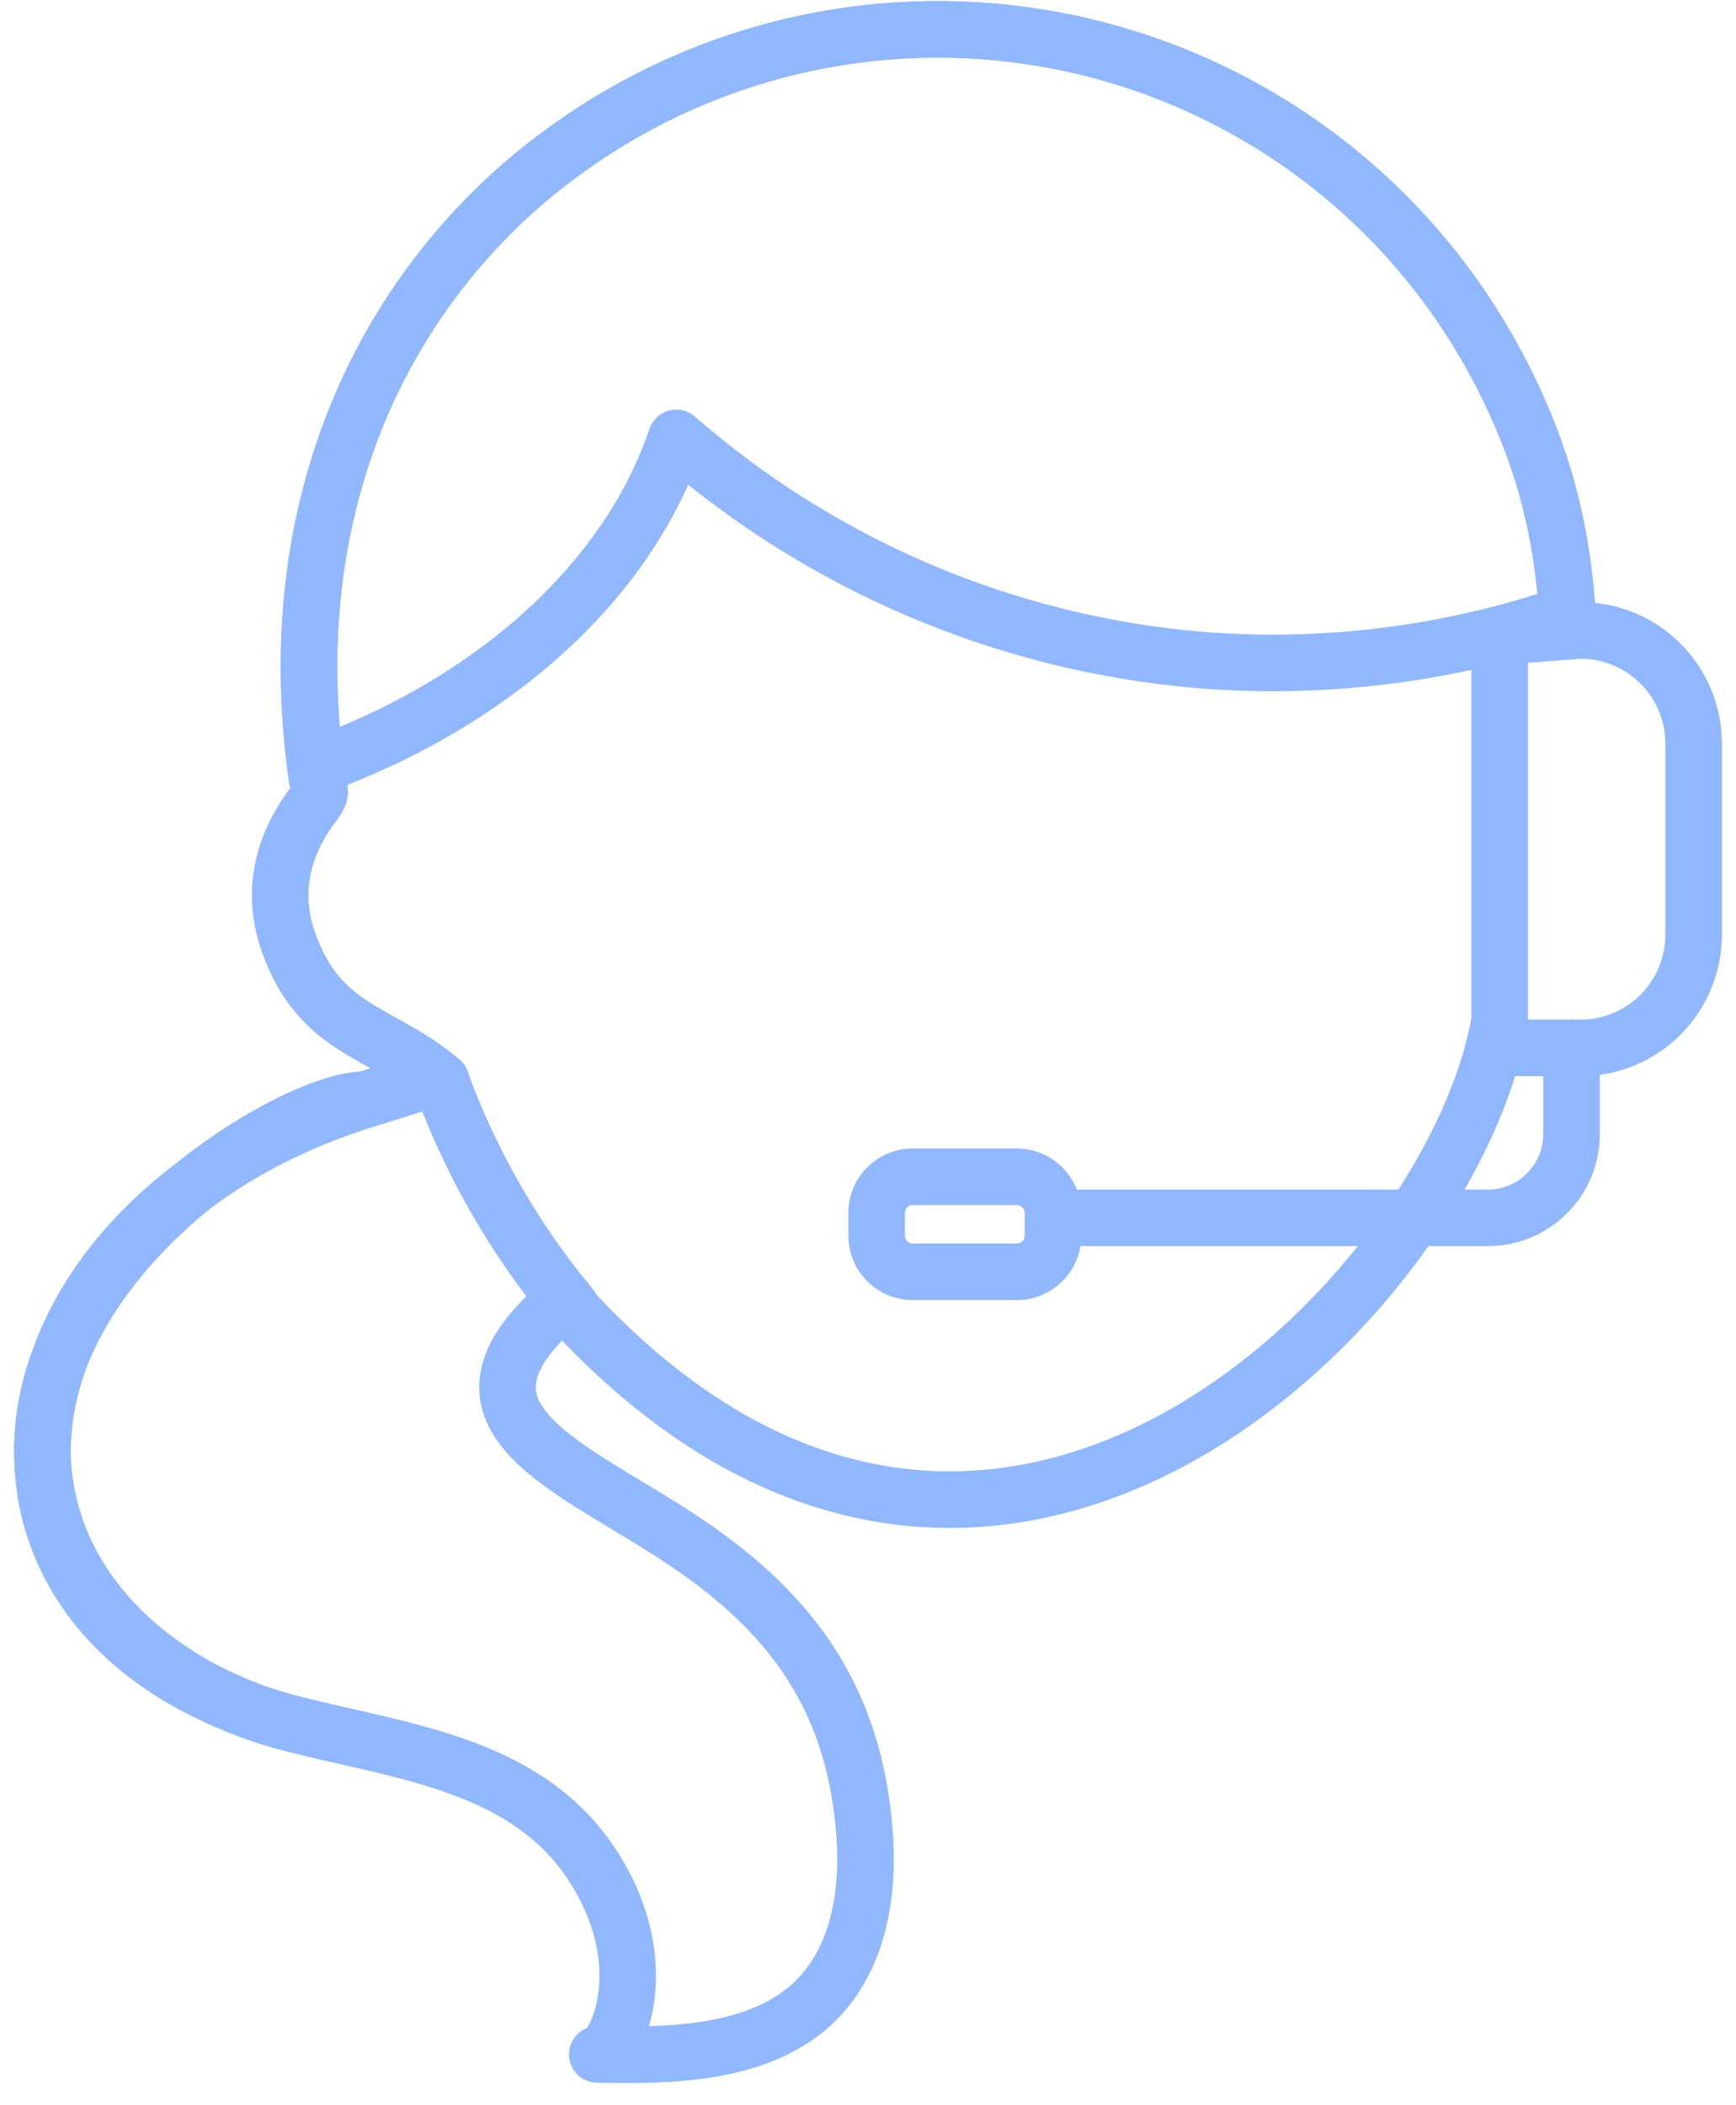
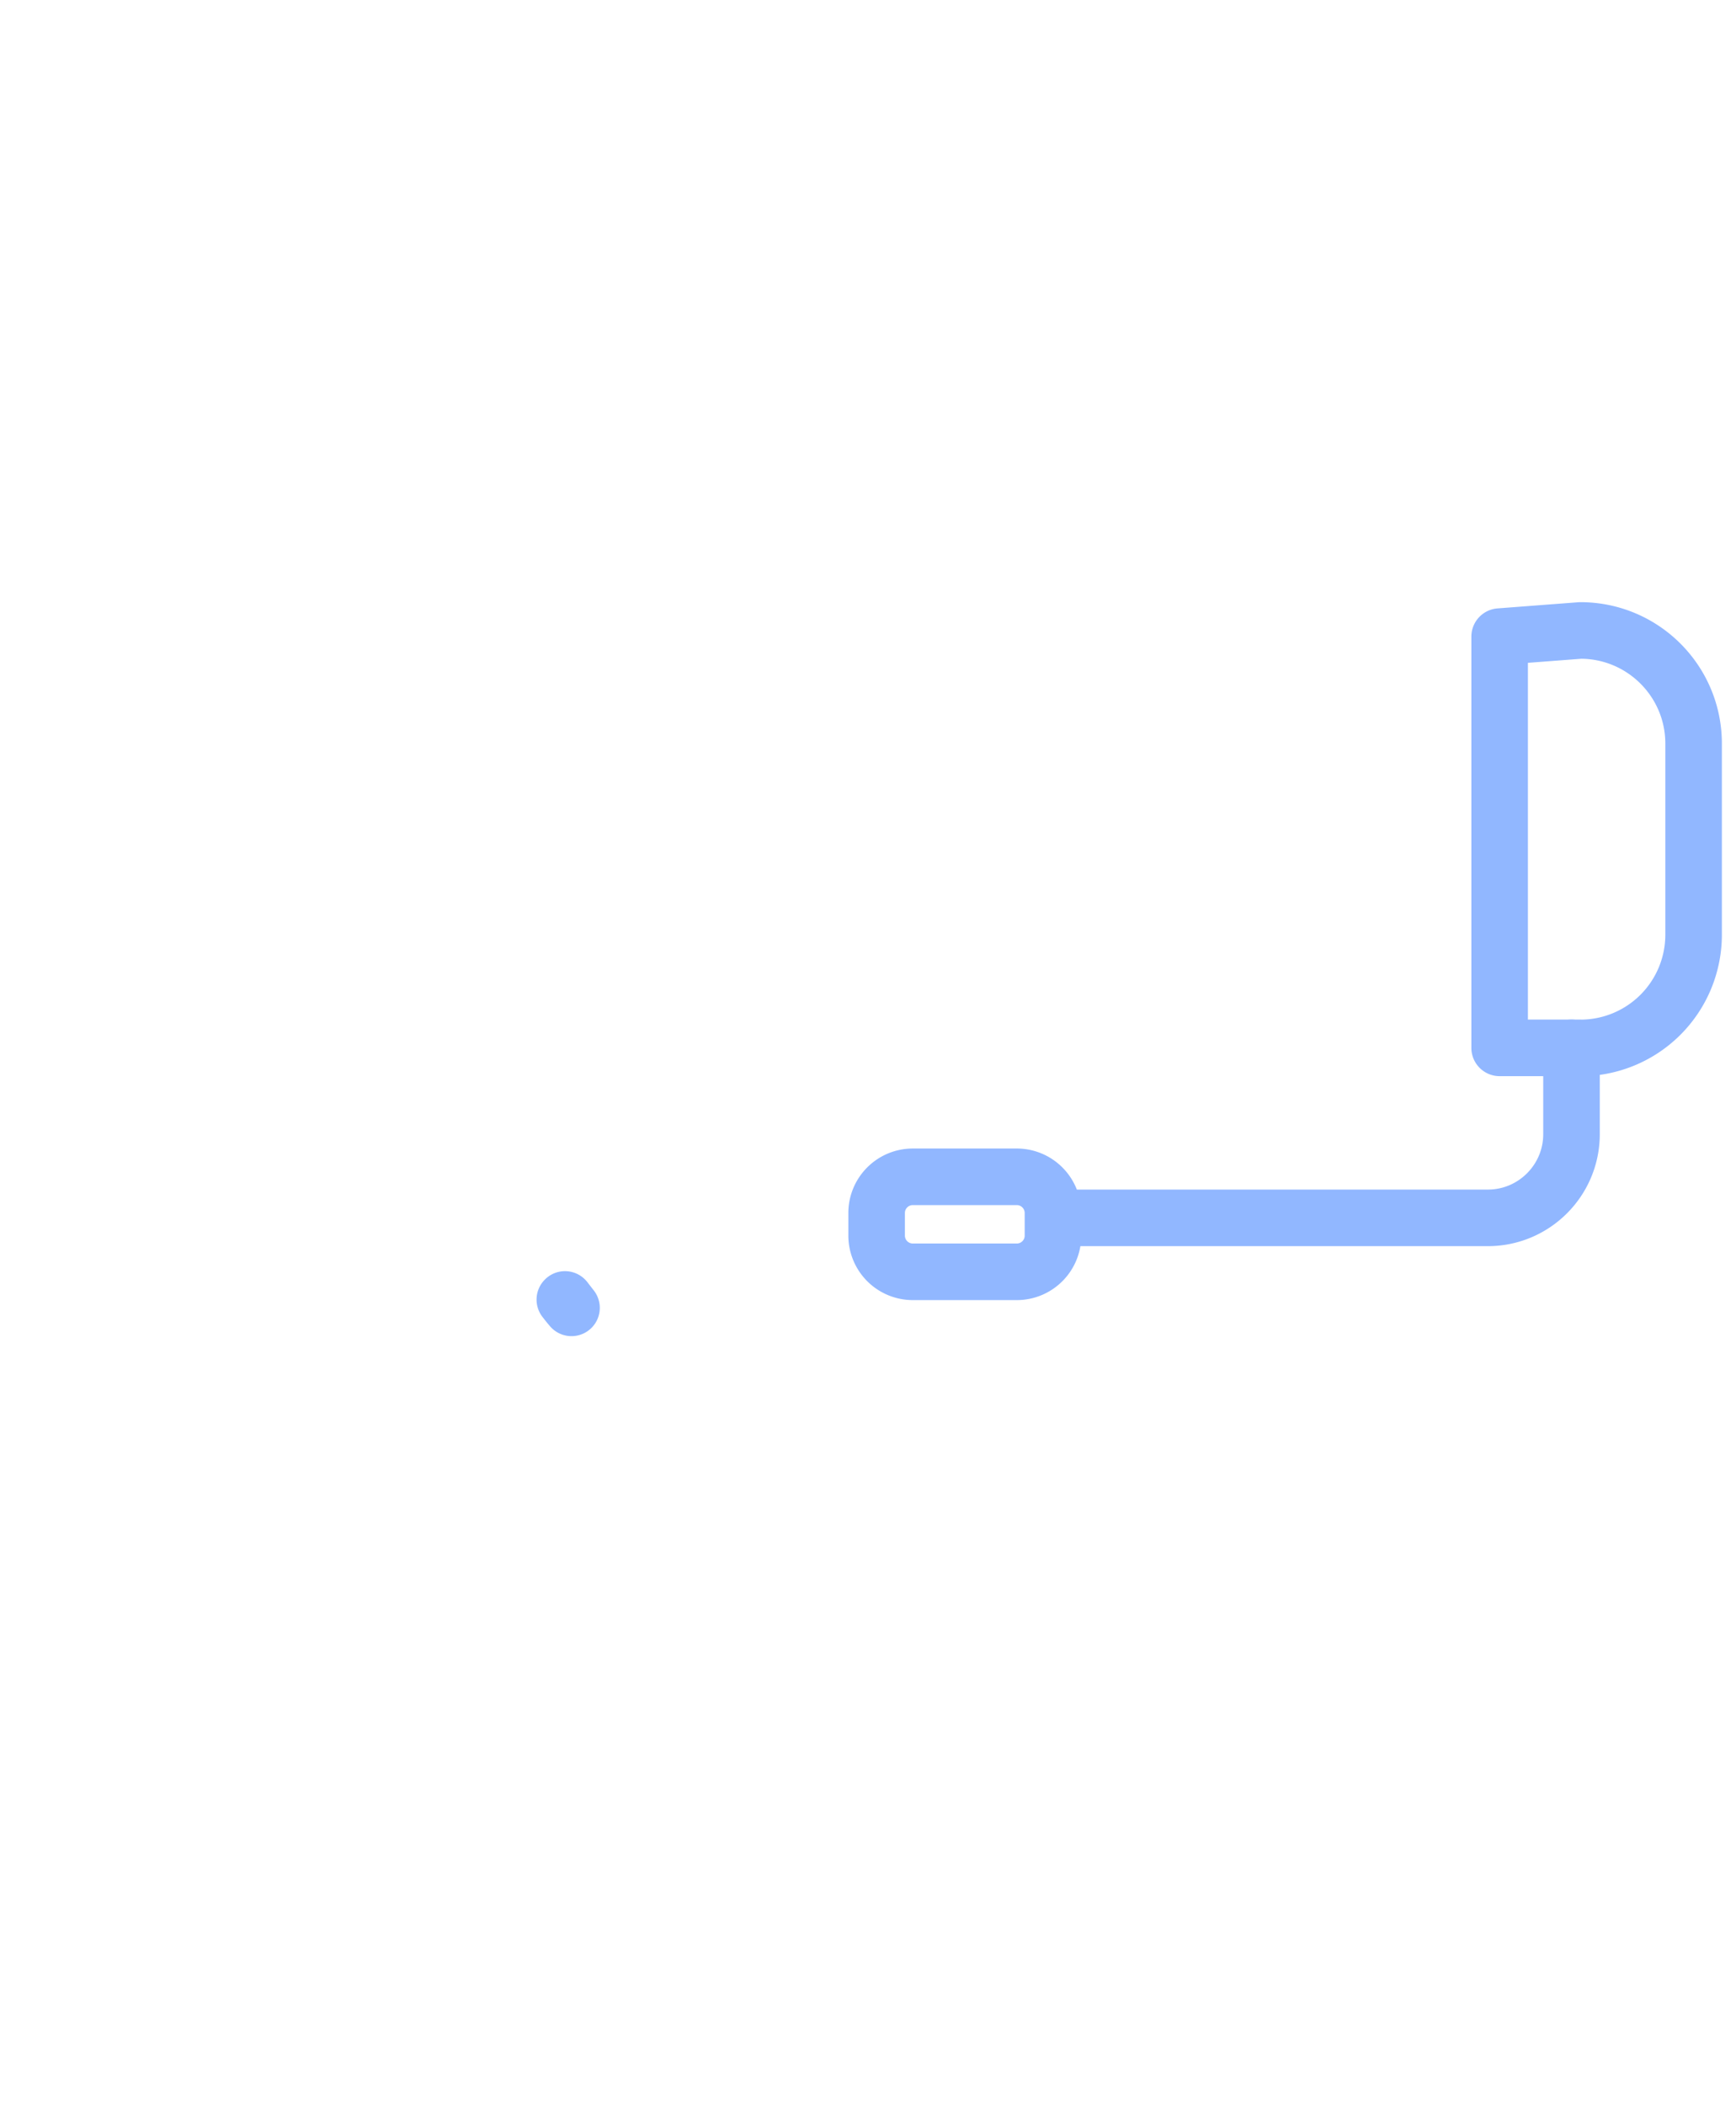
<svg xmlns="http://www.w3.org/2000/svg" width="33" height="40">
  <g stroke="#91B7FF" stroke-width="1.075" fill="none" fill-rule="evenodd" stroke-linecap="round" stroke-linejoin="round">
-     <path d="M10.9 24.917c7.93 8.524 16.584-.195 17.583-5.398m1.322-7.697a13.415 13.415 0 0 0-.081-.917c-.148-1.211-.482-2.482-1.268-3.96a12.04 12.04 0 0 0-17.825-4 11.079 11.079 0 0 0-.958.788 11.658 11.658 0 0 0-3.168 4.918c-.623 1.882-.756 3.847-.523 5.792.003.041.01.085.015.127l.018.148c.047.345.148.295-.089.608-.077.1-.153.216-.224.34-.317.55-.538 1.321-.222 2.225.606 1.72 1.779 1.684 2.91 2.653-.067.041-.067-.096-.132-.058l-.003-.003-.047.015-1.271.399c-6.924 2.175-8.263 9.08-2.574 11.445" />
-     <path d="M29.794 11.664a17.293 17.293 0 0 1-6.897.883A17.366 17.366 0 0 1 12.856 8.32c-.908 2.668-3.236 4.666-5.807 5.821-.346.157-.698.299-1.052.429a1.86 1.86 0 0 1-.015-.127c-.233-1.945-.1-3.91.523-5.793a11.657 11.657 0 0 1 3.351-5.082c.248-.219.508-.429.774-.624A12.033 12.033 0 0 1 17.826.558a12.04 12.04 0 0 1 10.63 6.386c.786 1.478 1.12 2.749 1.267 3.96.033.257.054.509.071.76zM15.707 37.79c-.984 1.22-2.786 1.283-4.353 1.244.327.008 1.156-1.645-.073-3.564-1.284-2.005-3.756-2.194-5.849-2.752C3.487 32.2 1.597 30.842 1 28.844c-1.307-4.374 4.382-7.949 5.936-7.949l1.271-.398c.077.059.154.12.228.186a14.477 14.477 0 0 0 2.302 4.01c-2.627 2.206.05 3.12 2.208 4.549 2.01 1.33 3.326 2.96 3.495 5.699.061.987-.096 2.057-.733 2.85z" />
    <path d="M10.864 24.85c-.044-.05-.086-.104-.127-.157l.003-.003.124.16zM30.042 19.91h-1.535v-7.814l1.535-.117c1.189 0 2.152.963 2.152 2.15v3.63a2.151 2.151 0 0 1-2.152 2.152z" />
    <path d="M20.016 23.14h8.267c.877 0 1.59-.713 1.59-1.59v-1.64M19.328 24.165h-1.976a.688.688 0 0 1-.688-.688v-.43c0-.379.308-.687.688-.687h1.976c.38 0 .688.308.688.688v.43c0 .38-.308.687-.688.687z" />
  </g>
</svg>